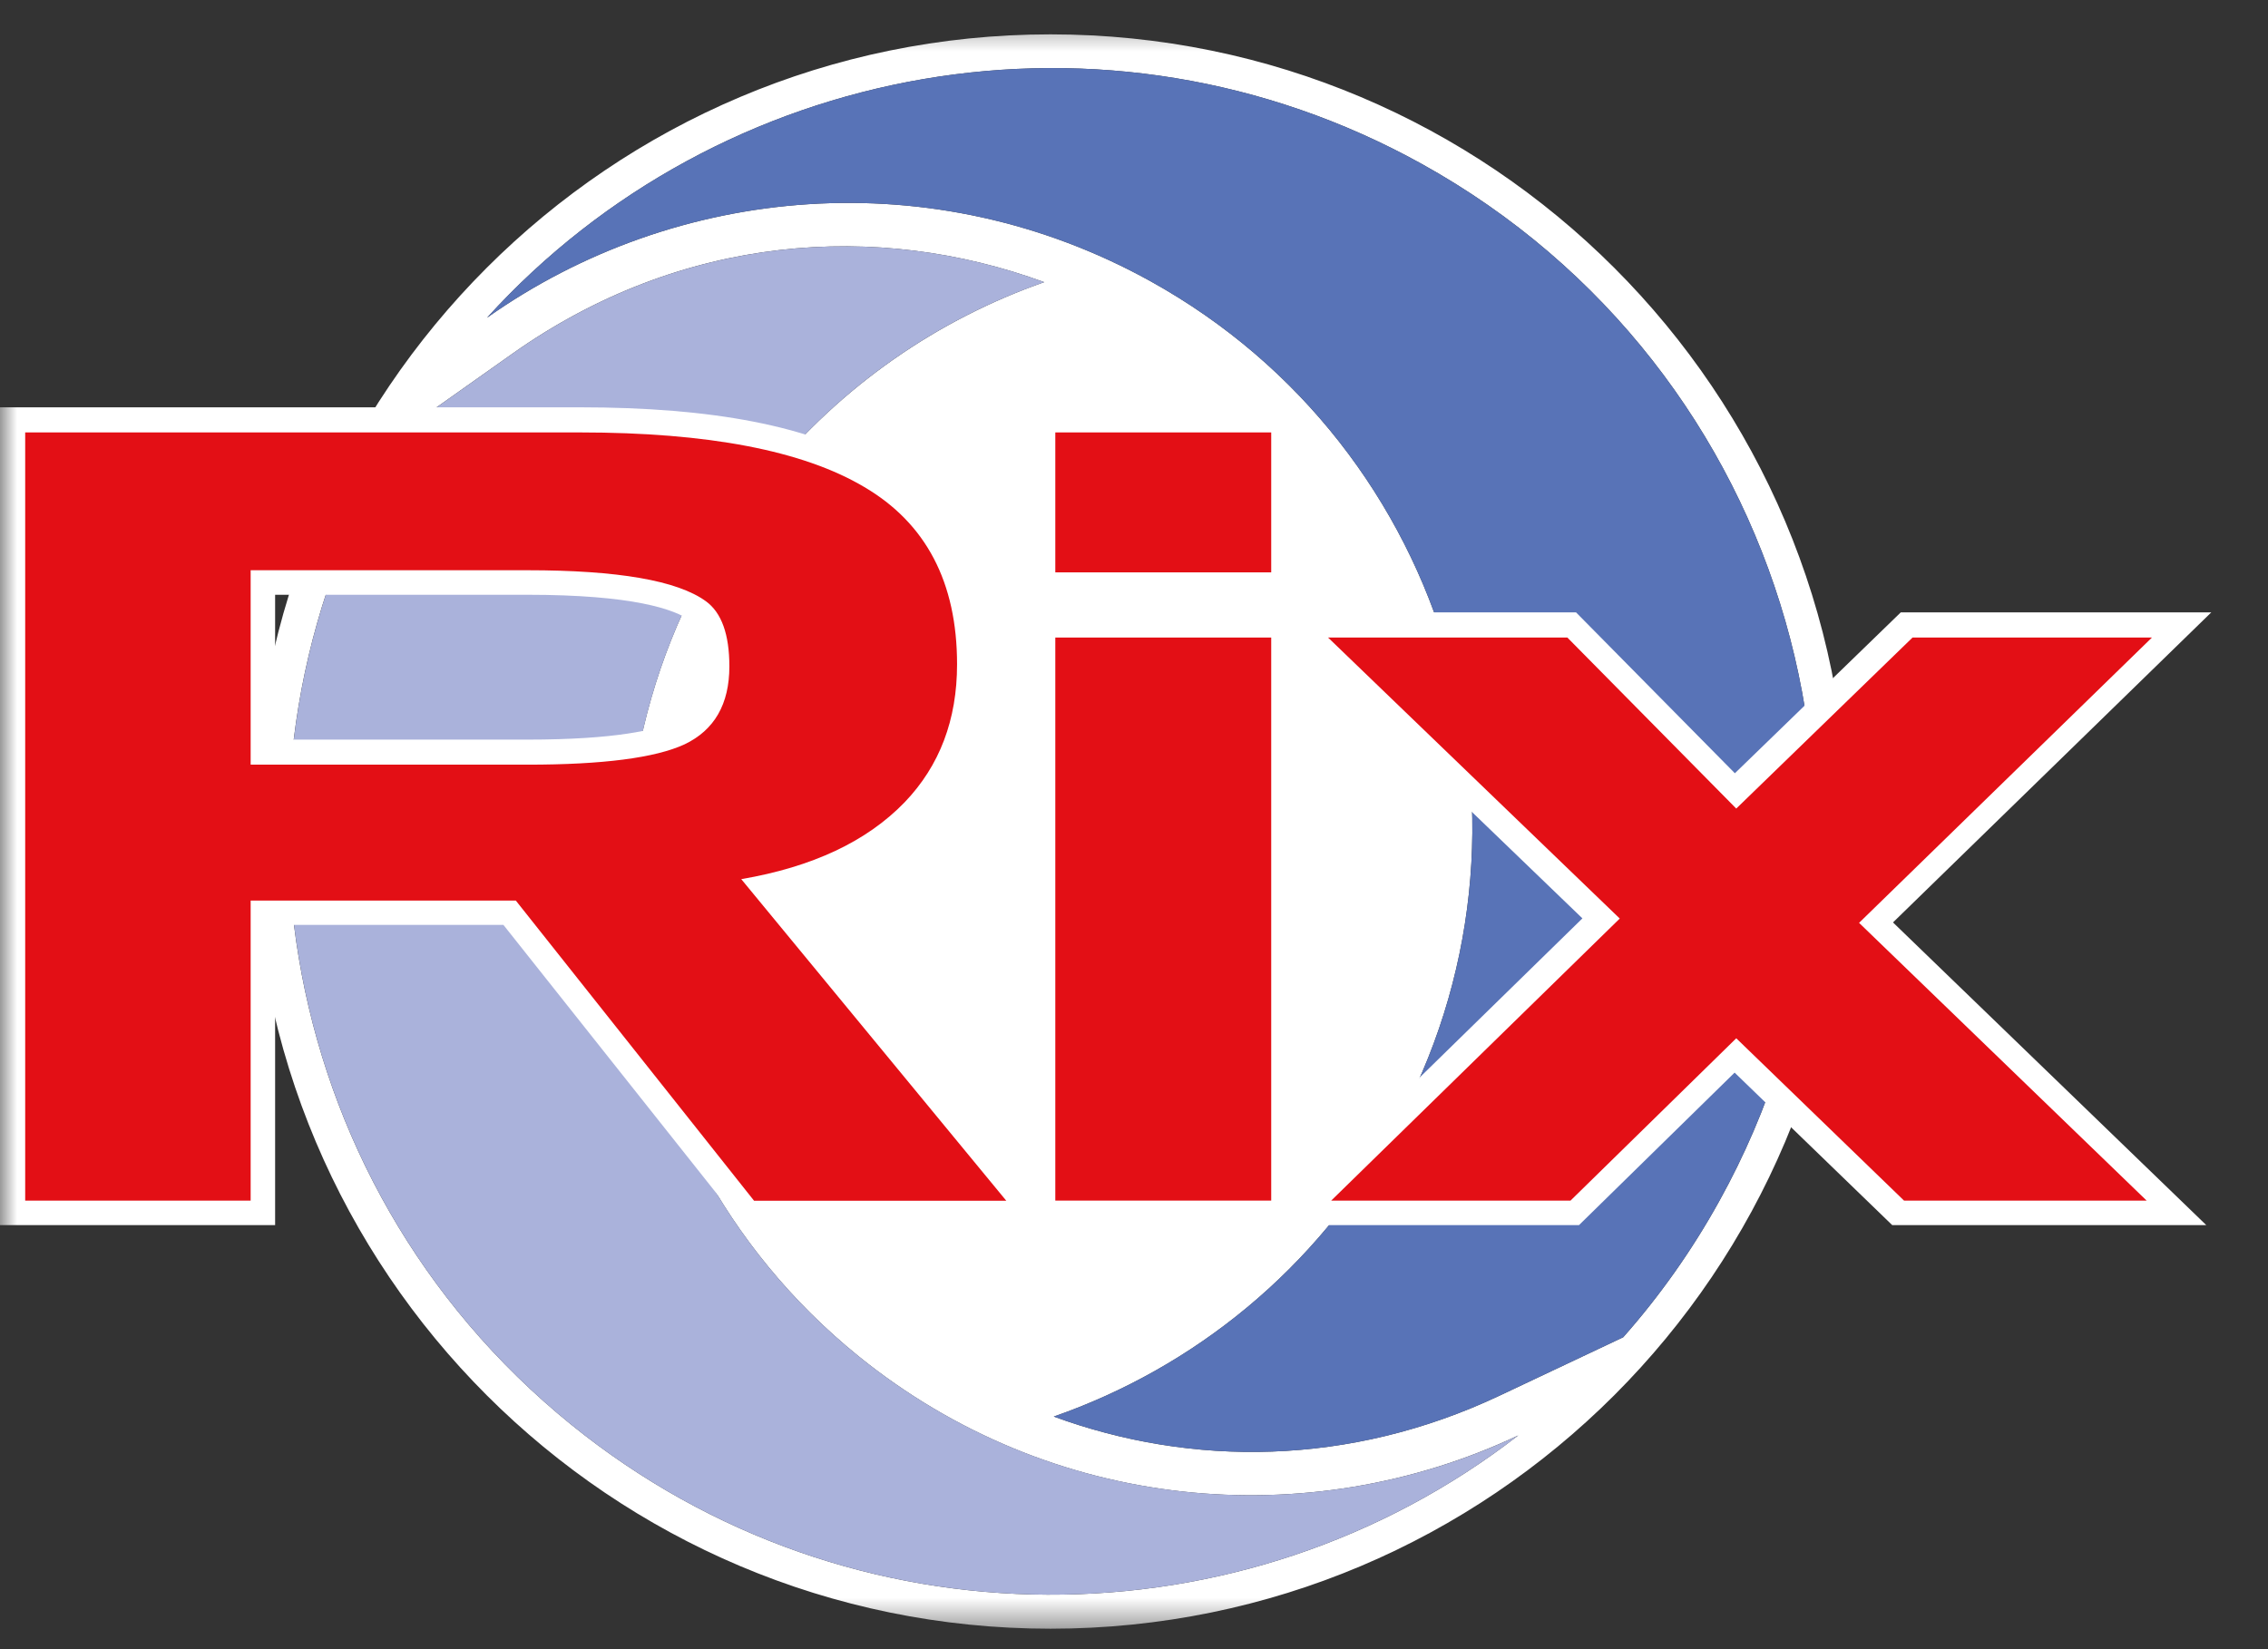
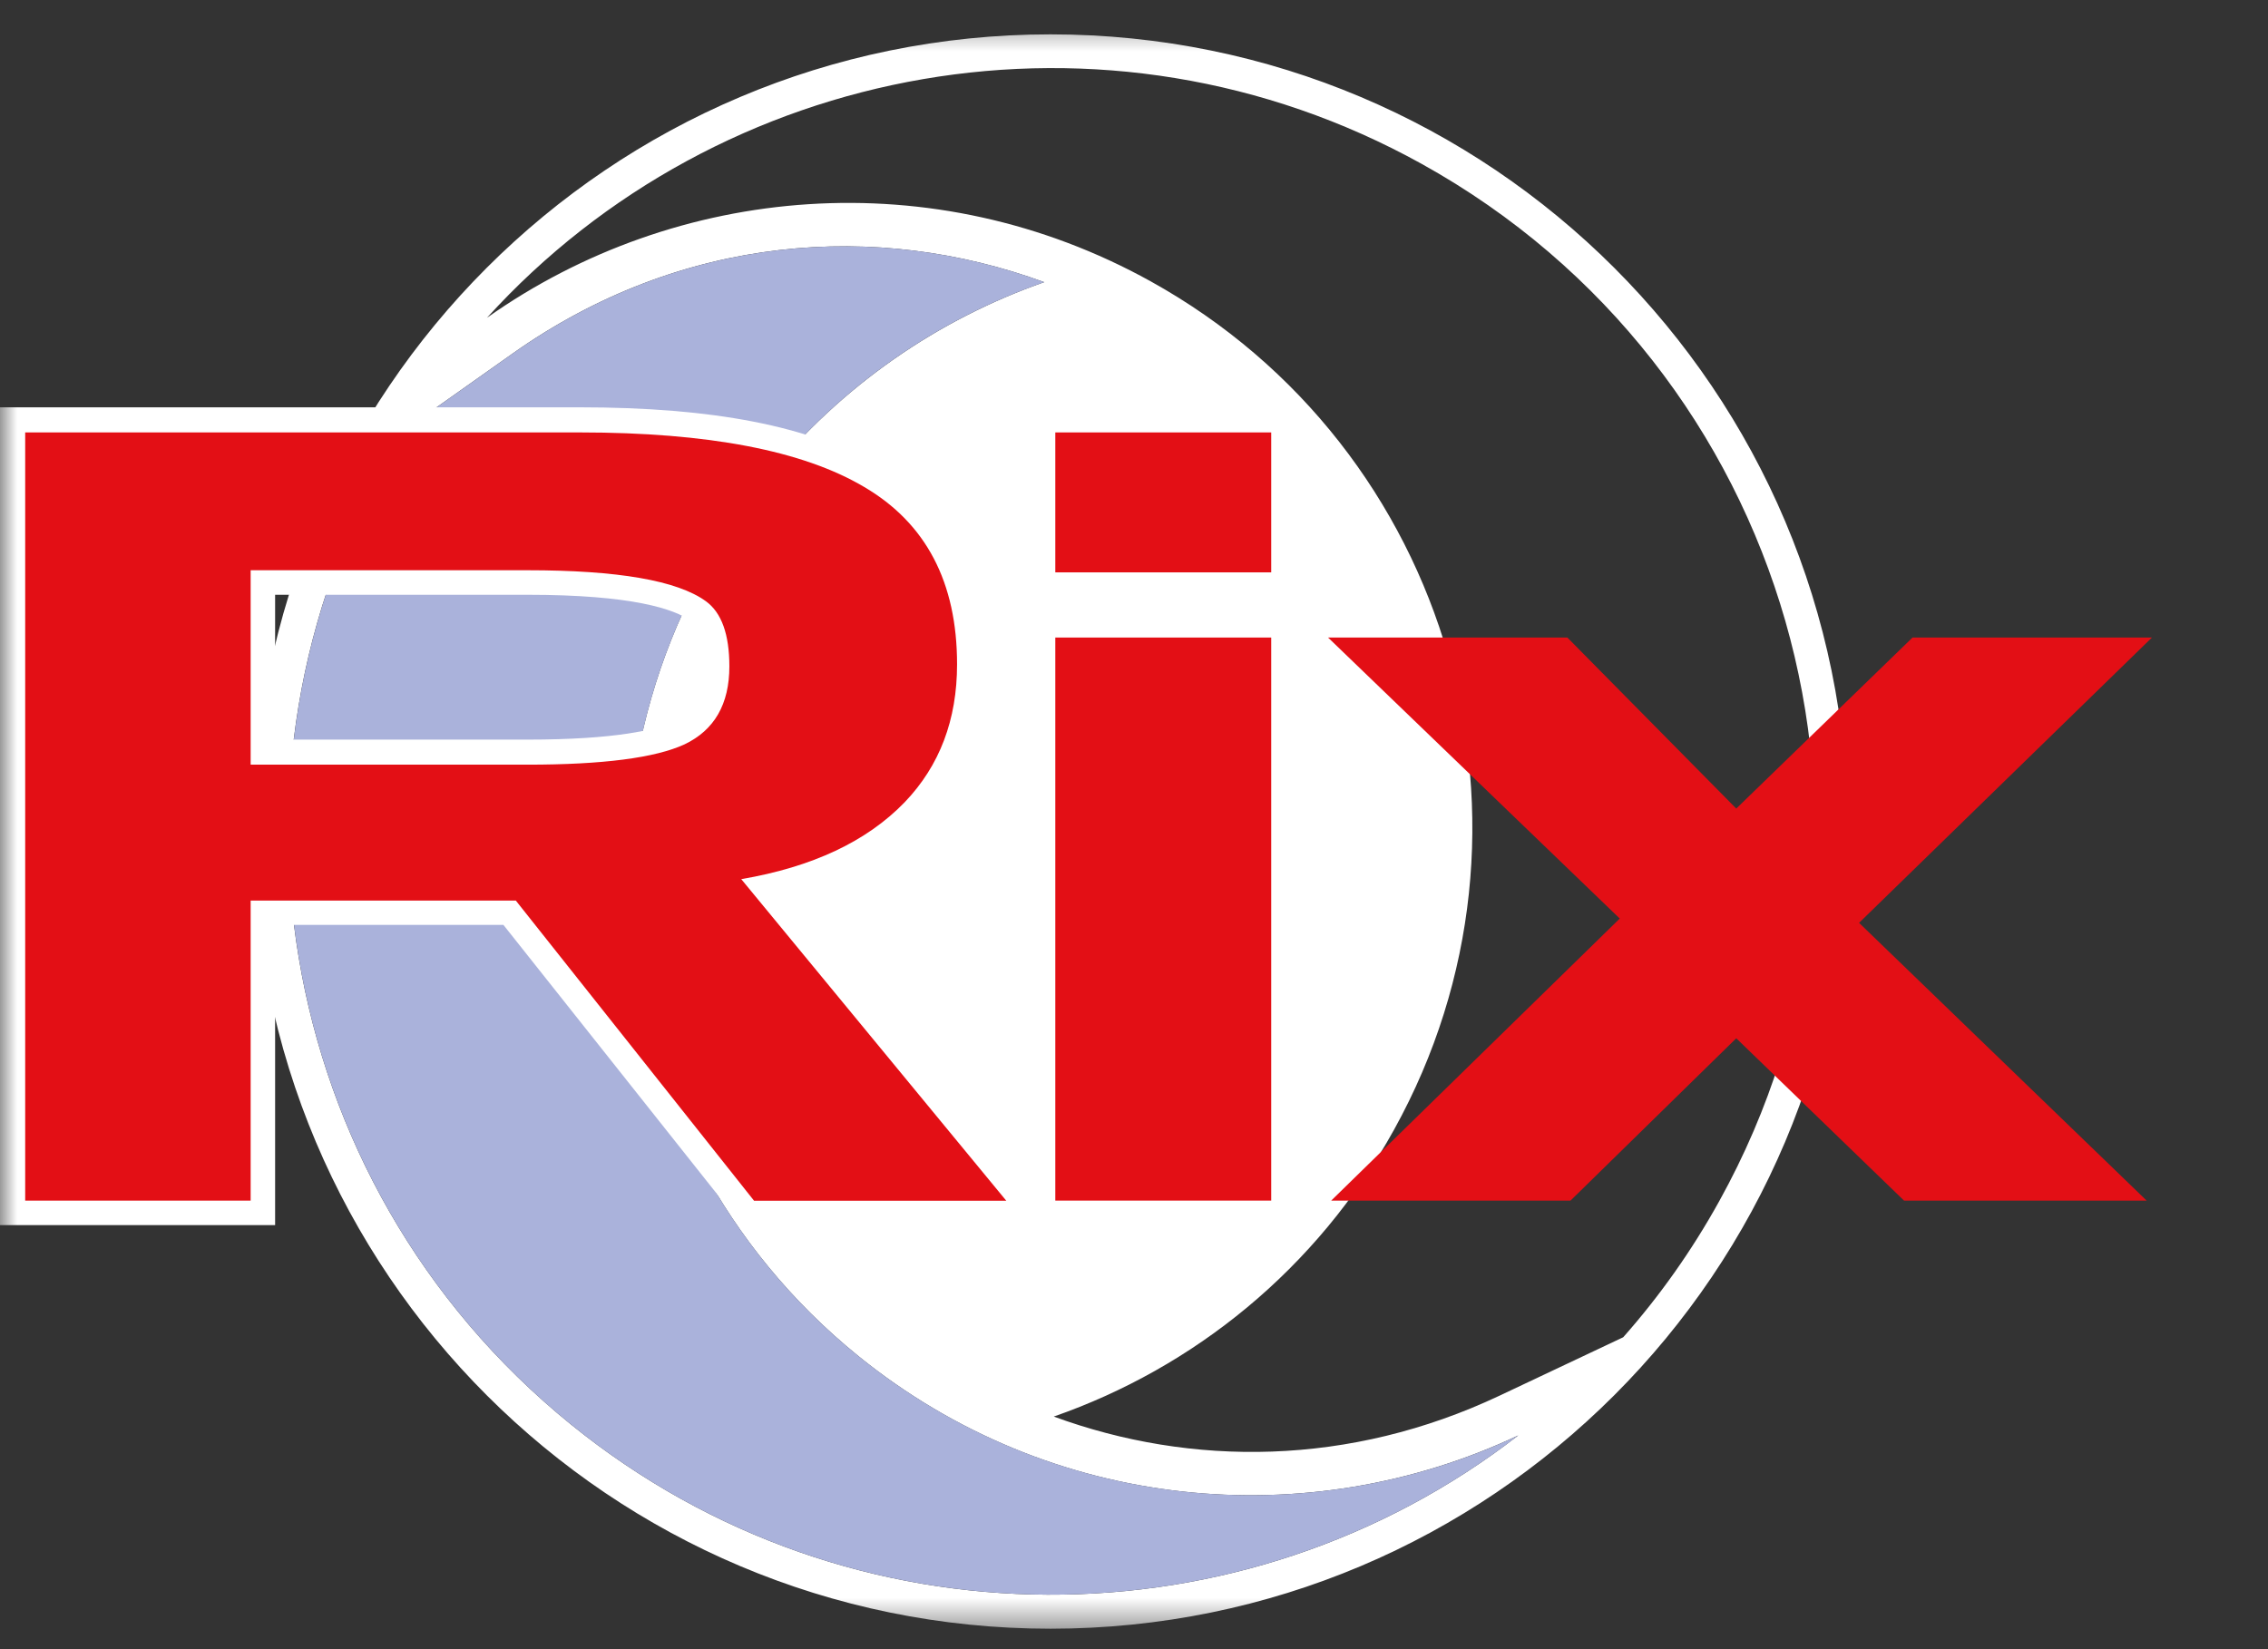
<svg xmlns="http://www.w3.org/2000/svg" width="66" height="48" viewBox="0 0 66 48" fill="none">
  <rect x="0" y="0" width="66" height="48" fill="#333333" stroke="none" />
  <mask id="mask0_12_159" style="mask-type:luminance" maskUnits="userSpaceOnUse" x="0" y="0" width="66" height="48">
    <path d="M65.999 0.499H0V47.501H65.999V0.499Z" fill="white" />
  </mask>
  <g mask="url(#mask0_12_159)">
    <path d="M53.772 24.202C53.772 11.389 43.386 1.003 30.575 1H30.565C17.751 1.003 7.368 11.389 7.368 24.202C7.368 37.018 17.756 47.405 30.57 47.405C43.384 47.405 53.772 37.016 53.772 24.202ZM41.372 4.77C52.099 10.717 55.977 24.235 50.03 34.962C49.228 36.41 48.289 37.732 47.236 38.922L43.639 40.621C39.28 42.68 34.671 42.7 30.665 41.23C34.733 39.812 38.313 36.948 40.565 32.885C45.43 24.11 42.259 13.052 33.483 8.187C27.176 4.69 19.69 5.346 14.171 9.249C20.943 1.792 32.181 -0.325 41.372 4.77ZM16.622 41.465C7.849 34.363 5.905 21.953 11.664 12.591L14.911 10.294C19.838 6.809 25.53 6.431 30.387 8.212C27.316 9.289 24.495 11.206 22.296 13.919C15.98 21.717 17.183 33.156 24.981 39.471C30.585 44.01 38.07 44.664 44.183 41.778C36.224 47.946 24.788 48.078 16.622 41.465Z" fill="white" />
    <path d="M24.983 39.471C17.185 33.156 15.982 21.717 22.298 13.919C24.497 11.203 27.315 9.287 30.389 8.212C25.532 6.431 19.84 6.809 14.912 10.294L11.666 12.591C5.907 21.953 7.851 34.363 16.621 41.465C24.788 48.078 36.224 47.946 44.185 41.778C38.075 44.664 30.587 44.008 24.983 39.471Z" fill="#AAB2DB" />
-     <path d="M33.483 8.187C42.259 13.052 45.43 24.11 40.565 32.885C38.313 36.948 34.731 39.812 30.665 41.23C34.671 42.7 39.28 42.68 43.639 40.621L47.236 38.922C48.288 37.732 49.228 36.41 50.029 34.962C55.977 24.235 52.099 10.717 41.372 4.77C32.181 -0.325 20.943 1.792 14.171 9.249C19.69 5.346 27.175 4.69 33.483 8.187Z" fill="#5873B7" />
    <path d="M30.803 35.658H21.584L14.65 26.92H8.006V35.658H0V11.855H16.862C20.762 11.855 23.588 12.406 25.502 13.541C27.531 14.73 28.561 16.677 28.561 19.325C28.561 21.128 27.98 22.647 26.835 23.837C25.855 24.854 24.523 25.588 22.867 26.031L30.803 35.658ZM8.006 17.311V21.527H15.339C17.932 21.527 19.091 21.241 19.608 21.003C20.219 20.713 20.494 20.214 20.494 19.387C20.494 18.916 20.427 18.308 20.108 18.075C19.628 17.727 18.41 17.311 15.339 17.311H8.006Z" fill="white" />
    <path d="M37.517 35.48H30.166V18.025H37.517V35.48ZM37.517 17.193H30.166V12.053H37.517V17.193Z" fill="white" />
-     <path d="M55.065 35.658L50.478 31.219L45.949 35.658H36.918L46.049 26.73L36.805 17.824H45.864L50.486 22.506L55.313 17.824H64.349L55.087 26.848L64.204 35.658H55.065Z" fill="white" />
    <path d="M7.294 34.944H0.733V12.586H16.874C20.606 12.586 23.362 13.115 25.146 14.172C26.949 15.229 27.851 16.95 27.851 19.335C27.851 20.953 27.343 22.288 26.328 23.348C25.228 24.488 23.643 25.234 21.571 25.588L29.284 34.949H21.944L15.01 26.211H7.294V34.944ZM15.348 16.597H7.294V22.256H15.348C17.545 22.256 19.068 22.058 19.92 21.665C20.792 21.249 21.225 20.492 21.225 19.395C21.225 18.463 20.997 17.829 20.541 17.499C19.712 16.897 17.981 16.597 15.348 16.597Z" fill="#E30F15" />
    <path d="M30.71 18.556H36.993V34.944H30.71V18.556ZM30.71 12.586H36.993V16.659H30.71V12.586Z" fill="#E30F15" />
    <path d="M45.703 34.944H38.739L47.136 26.735L38.647 18.556H45.611L50.526 23.534L55.656 18.556H62.623L54.1 26.86L62.468 34.944H55.408L50.526 30.22L45.703 34.944Z" fill="#E30F15" />
  </g>
</svg>